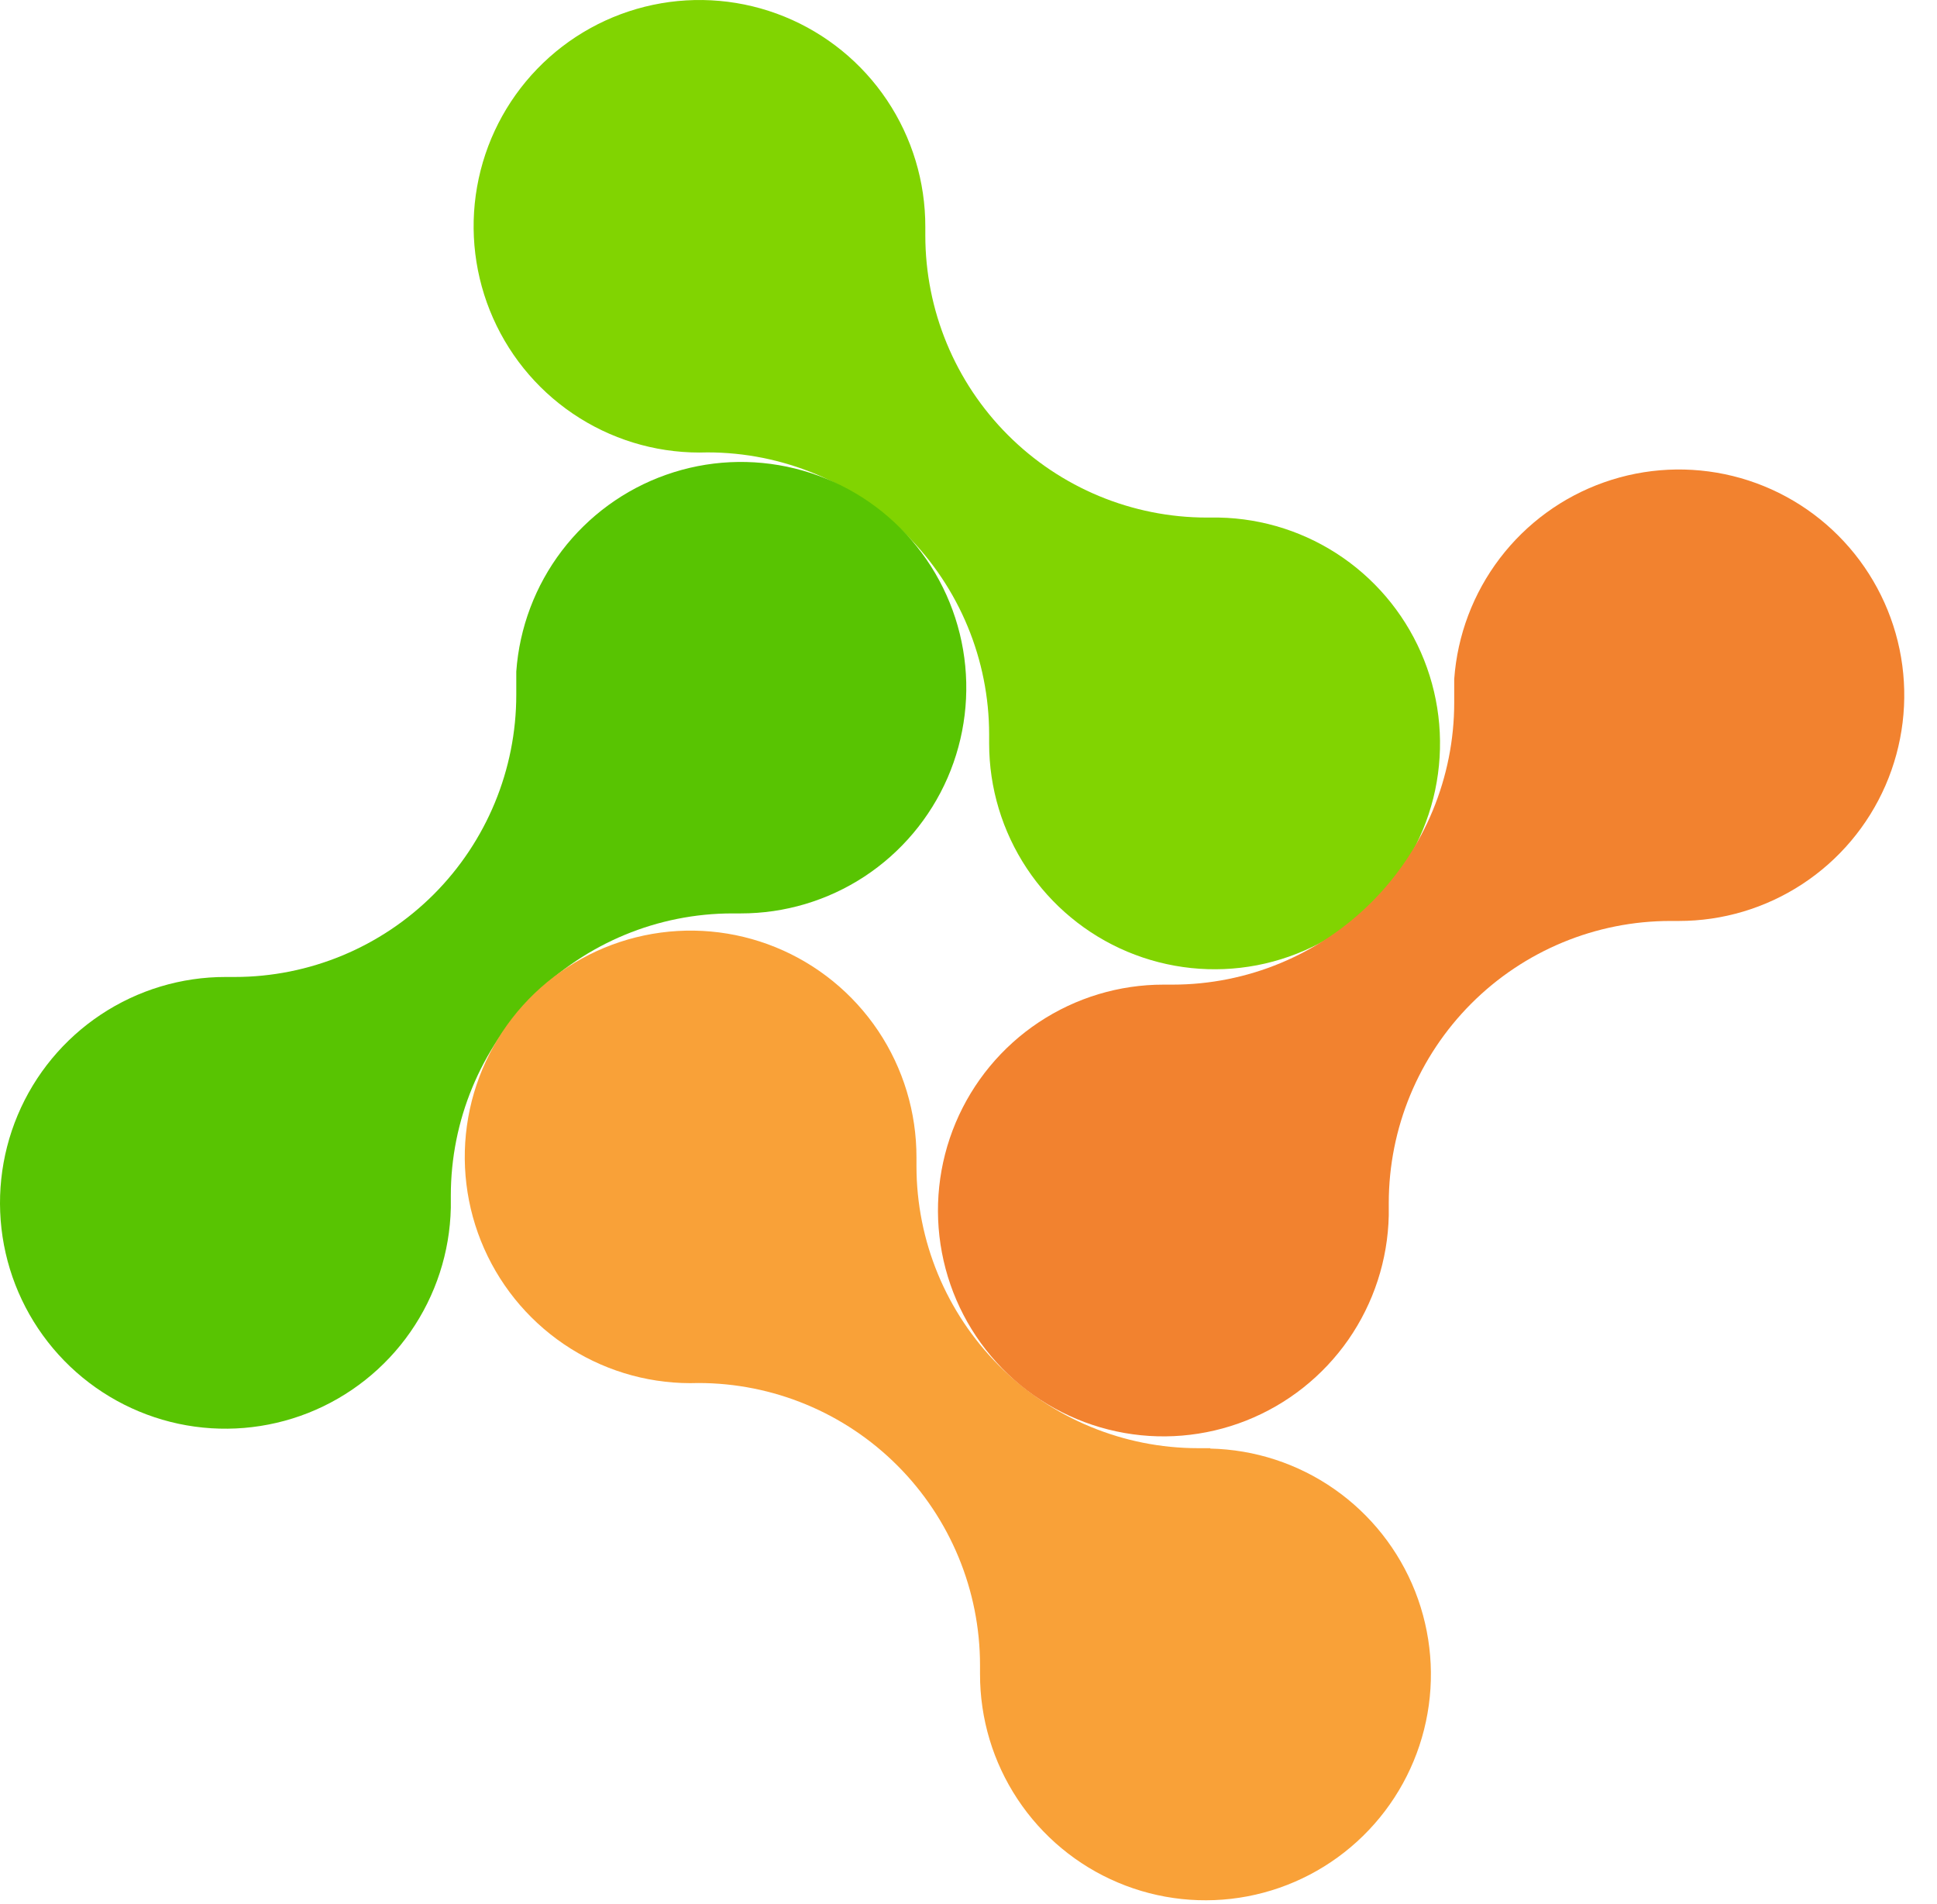
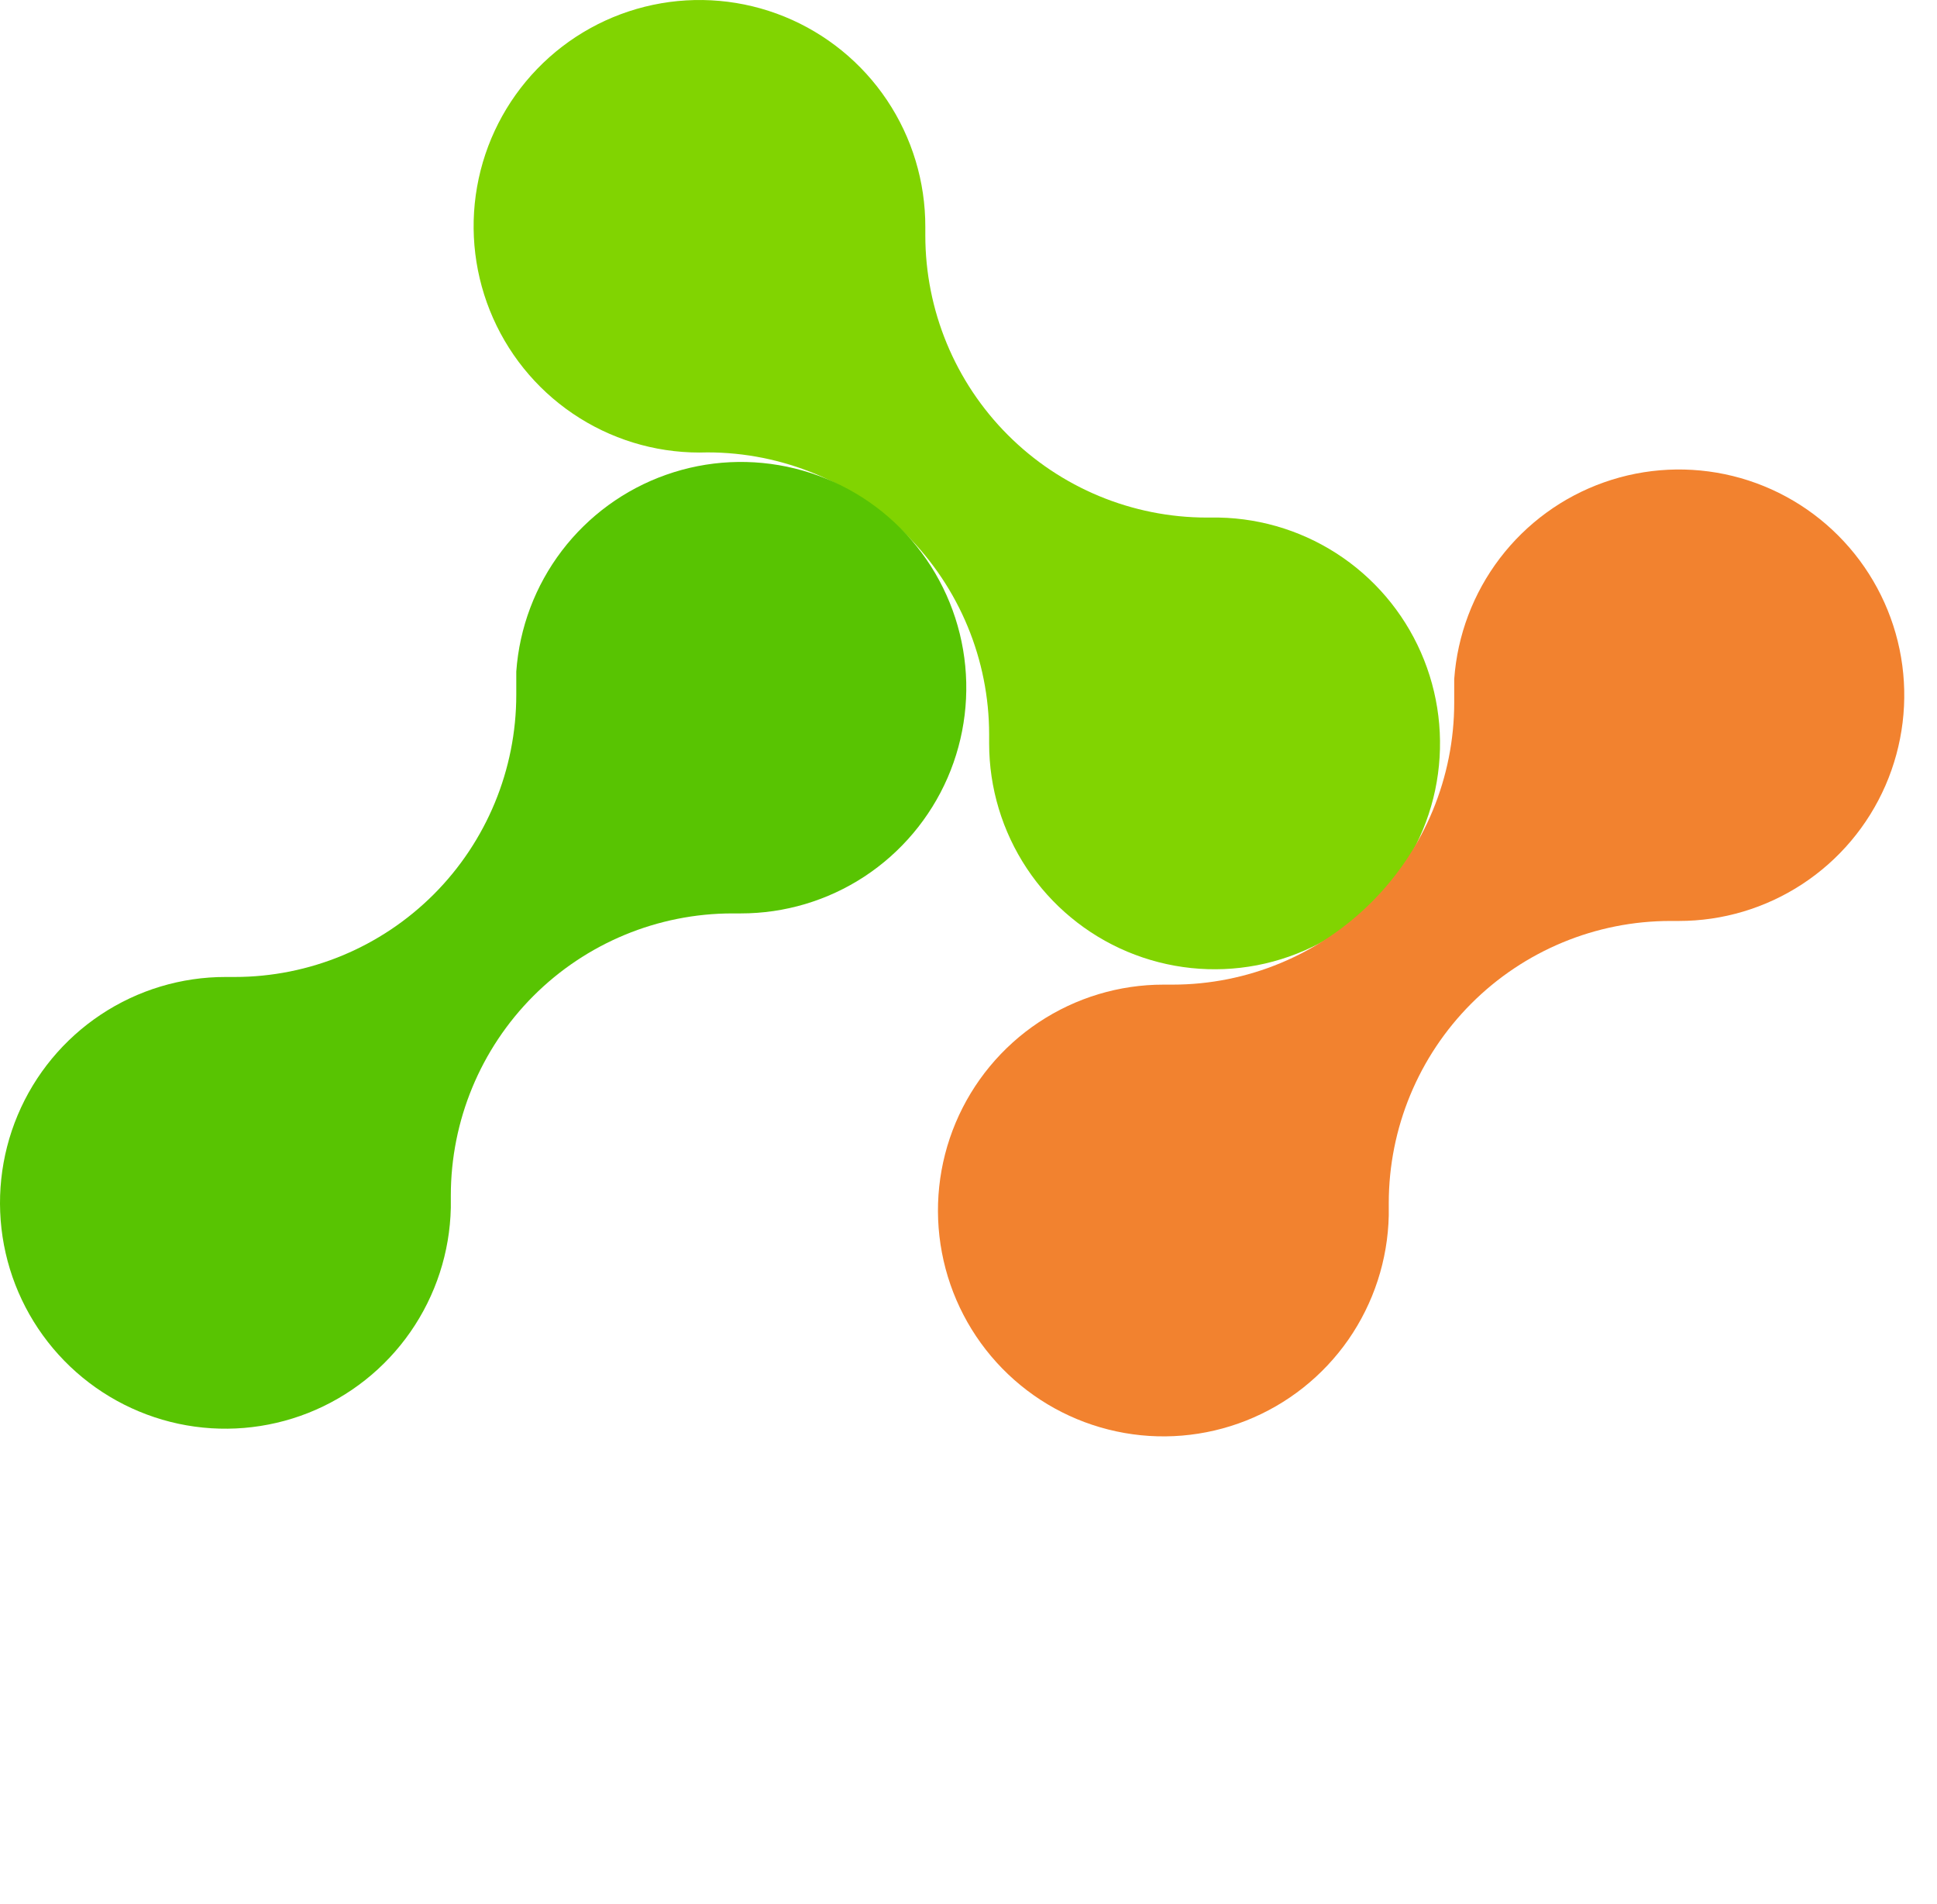
<svg xmlns="http://www.w3.org/2000/svg" width="58" height="57" viewBox="0 0 58 57" fill="none">
  <path d="M36.501 15.495H36.34C36.272 15.495 36.208 15.495 36.139 15.495C33.903 15.495 31.758 14.605 30.177 13.021C28.595 11.437 27.707 9.288 27.707 7.047C27.707 6.963 27.707 6.879 27.707 6.794C27.71 5.443 27.311 4.122 26.56 3C25.809 1.878 24.739 1.007 23.49 0.498C22.241 -0.01 20.868 -0.133 19.549 0.146C18.229 0.425 17.023 1.092 16.085 2.063C15.147 3.034 14.52 4.263 14.285 5.594C14.05 6.924 14.218 8.294 14.766 9.528C15.314 10.763 16.218 11.805 17.362 12.52C18.506 13.236 19.837 13.592 21.185 13.544C23.422 13.544 25.567 14.434 27.148 16.018C28.73 17.603 29.618 19.751 29.618 21.992C29.618 22.08 29.618 22.169 29.618 22.257C29.618 23.589 30.011 24.891 30.747 26C31.483 27.109 32.53 27.976 33.755 28.491C34.981 29.006 36.332 29.148 37.637 28.898C38.943 28.647 40.146 28.016 41.095 27.084C42.044 26.151 42.697 24.959 42.973 23.656C43.248 22.353 43.133 20.998 42.642 19.76C42.152 18.523 41.307 17.457 40.215 16.699C39.122 15.94 37.83 15.521 36.501 15.495Z" fill="#81D401" />
  <path d="M13.499 36.16V35.995C13.499 35.926 13.499 35.862 13.499 35.793C13.499 33.553 14.388 31.404 15.969 29.82C17.551 28.236 19.695 27.346 21.932 27.346C22.016 27.346 22.097 27.346 22.181 27.346C23.495 27.347 24.781 26.964 25.881 26.244C26.98 25.523 27.846 24.496 28.372 23.29C28.897 22.083 29.059 20.749 28.838 19.452C28.617 18.154 28.023 16.949 27.128 15.985C26.233 15.021 25.077 14.34 23.801 14.026C22.525 13.711 21.185 13.776 19.946 14.214C18.706 14.651 17.621 15.442 16.824 16.488C16.027 17.535 15.553 18.792 15.459 20.105C15.459 20.338 15.459 20.572 15.459 20.801C15.459 23.041 14.57 25.19 12.989 26.774C11.407 28.358 9.262 29.249 7.026 29.249C6.937 29.249 6.849 29.249 6.757 29.249C5.428 29.247 4.128 29.639 3.02 30.375C1.913 31.11 1.046 32.157 0.53 33.384C0.014 34.611 -0.129 35.963 0.118 37.271C0.366 38.579 0.994 39.785 1.923 40.737C2.852 41.689 4.04 42.345 5.34 42.624C6.64 42.902 7.993 42.789 9.229 42.301C10.465 41.812 11.53 40.968 12.289 39.876C13.049 38.783 13.47 37.491 13.499 36.16Z" fill="#58C402" />
-   <path d="M36.24 43.356H36.079C36.011 43.356 35.943 43.356 35.875 43.356C33.638 43.356 31.493 42.466 29.911 40.882C28.33 39.298 27.442 37.149 27.442 34.908C27.442 34.824 27.442 34.74 27.442 34.655C27.445 33.304 27.046 31.983 26.296 30.862C25.544 29.74 24.476 28.869 23.227 28.36C21.978 27.851 20.606 27.728 19.287 28.006C17.967 28.284 16.761 28.951 15.823 29.921C14.884 30.891 14.257 32.12 14.021 33.449C13.785 34.779 13.951 36.149 14.498 37.383C15.046 38.618 15.948 39.66 17.091 40.377C18.234 41.094 19.565 41.452 20.912 41.405C23.149 41.405 25.294 42.295 26.875 43.88C28.456 45.464 29.345 47.612 29.345 49.853C29.345 49.941 29.345 50.03 29.345 50.118C29.343 51.45 29.733 52.753 30.468 53.863C31.202 54.973 32.247 55.842 33.472 56.359C34.696 56.877 36.047 57.021 37.353 56.773C38.659 56.525 39.863 55.896 40.813 54.965C41.764 54.034 42.419 52.843 42.697 51.541C42.975 50.238 42.862 48.883 42.374 47.644C41.885 46.406 41.042 45.339 39.951 44.579C38.86 43.818 37.569 43.397 36.24 43.368V43.356Z" fill="#F9A138" />
  <path d="M41.584 36.385V36.221C41.584 36.152 41.584 36.088 41.584 36.019C41.584 33.779 42.473 31.63 44.054 30.046C45.636 28.462 47.781 27.572 50.017 27.572C50.102 27.572 50.182 27.572 50.266 27.572C51.581 27.573 52.866 27.19 53.966 26.469C55.066 25.749 55.932 24.722 56.457 23.516C56.982 22.309 57.145 20.975 56.924 19.677C56.703 18.38 56.108 17.175 55.213 16.211C54.319 15.247 53.162 14.566 51.886 14.251C50.61 13.937 49.27 14.002 48.031 14.44C46.791 14.877 45.707 15.668 44.91 16.714C44.113 17.761 43.638 19.018 43.544 20.331C43.544 20.568 43.544 20.801 43.544 21.031C43.544 23.271 42.656 25.42 41.074 27.004C39.493 28.588 37.348 29.478 35.111 29.478C35.023 29.478 34.934 29.478 34.842 29.478C33.513 29.477 32.213 29.869 31.105 30.605C29.998 31.34 29.132 32.387 28.615 33.614C28.099 34.841 27.956 36.193 28.204 37.501C28.451 38.809 29.079 40.015 30.008 40.967C30.937 41.919 32.126 42.575 33.426 42.853C34.725 43.132 36.078 43.019 37.314 42.53C38.55 42.041 39.615 41.198 40.375 40.106C41.134 39.013 41.555 37.72 41.584 36.389V36.385Z" fill="#F2822F" />
</svg>